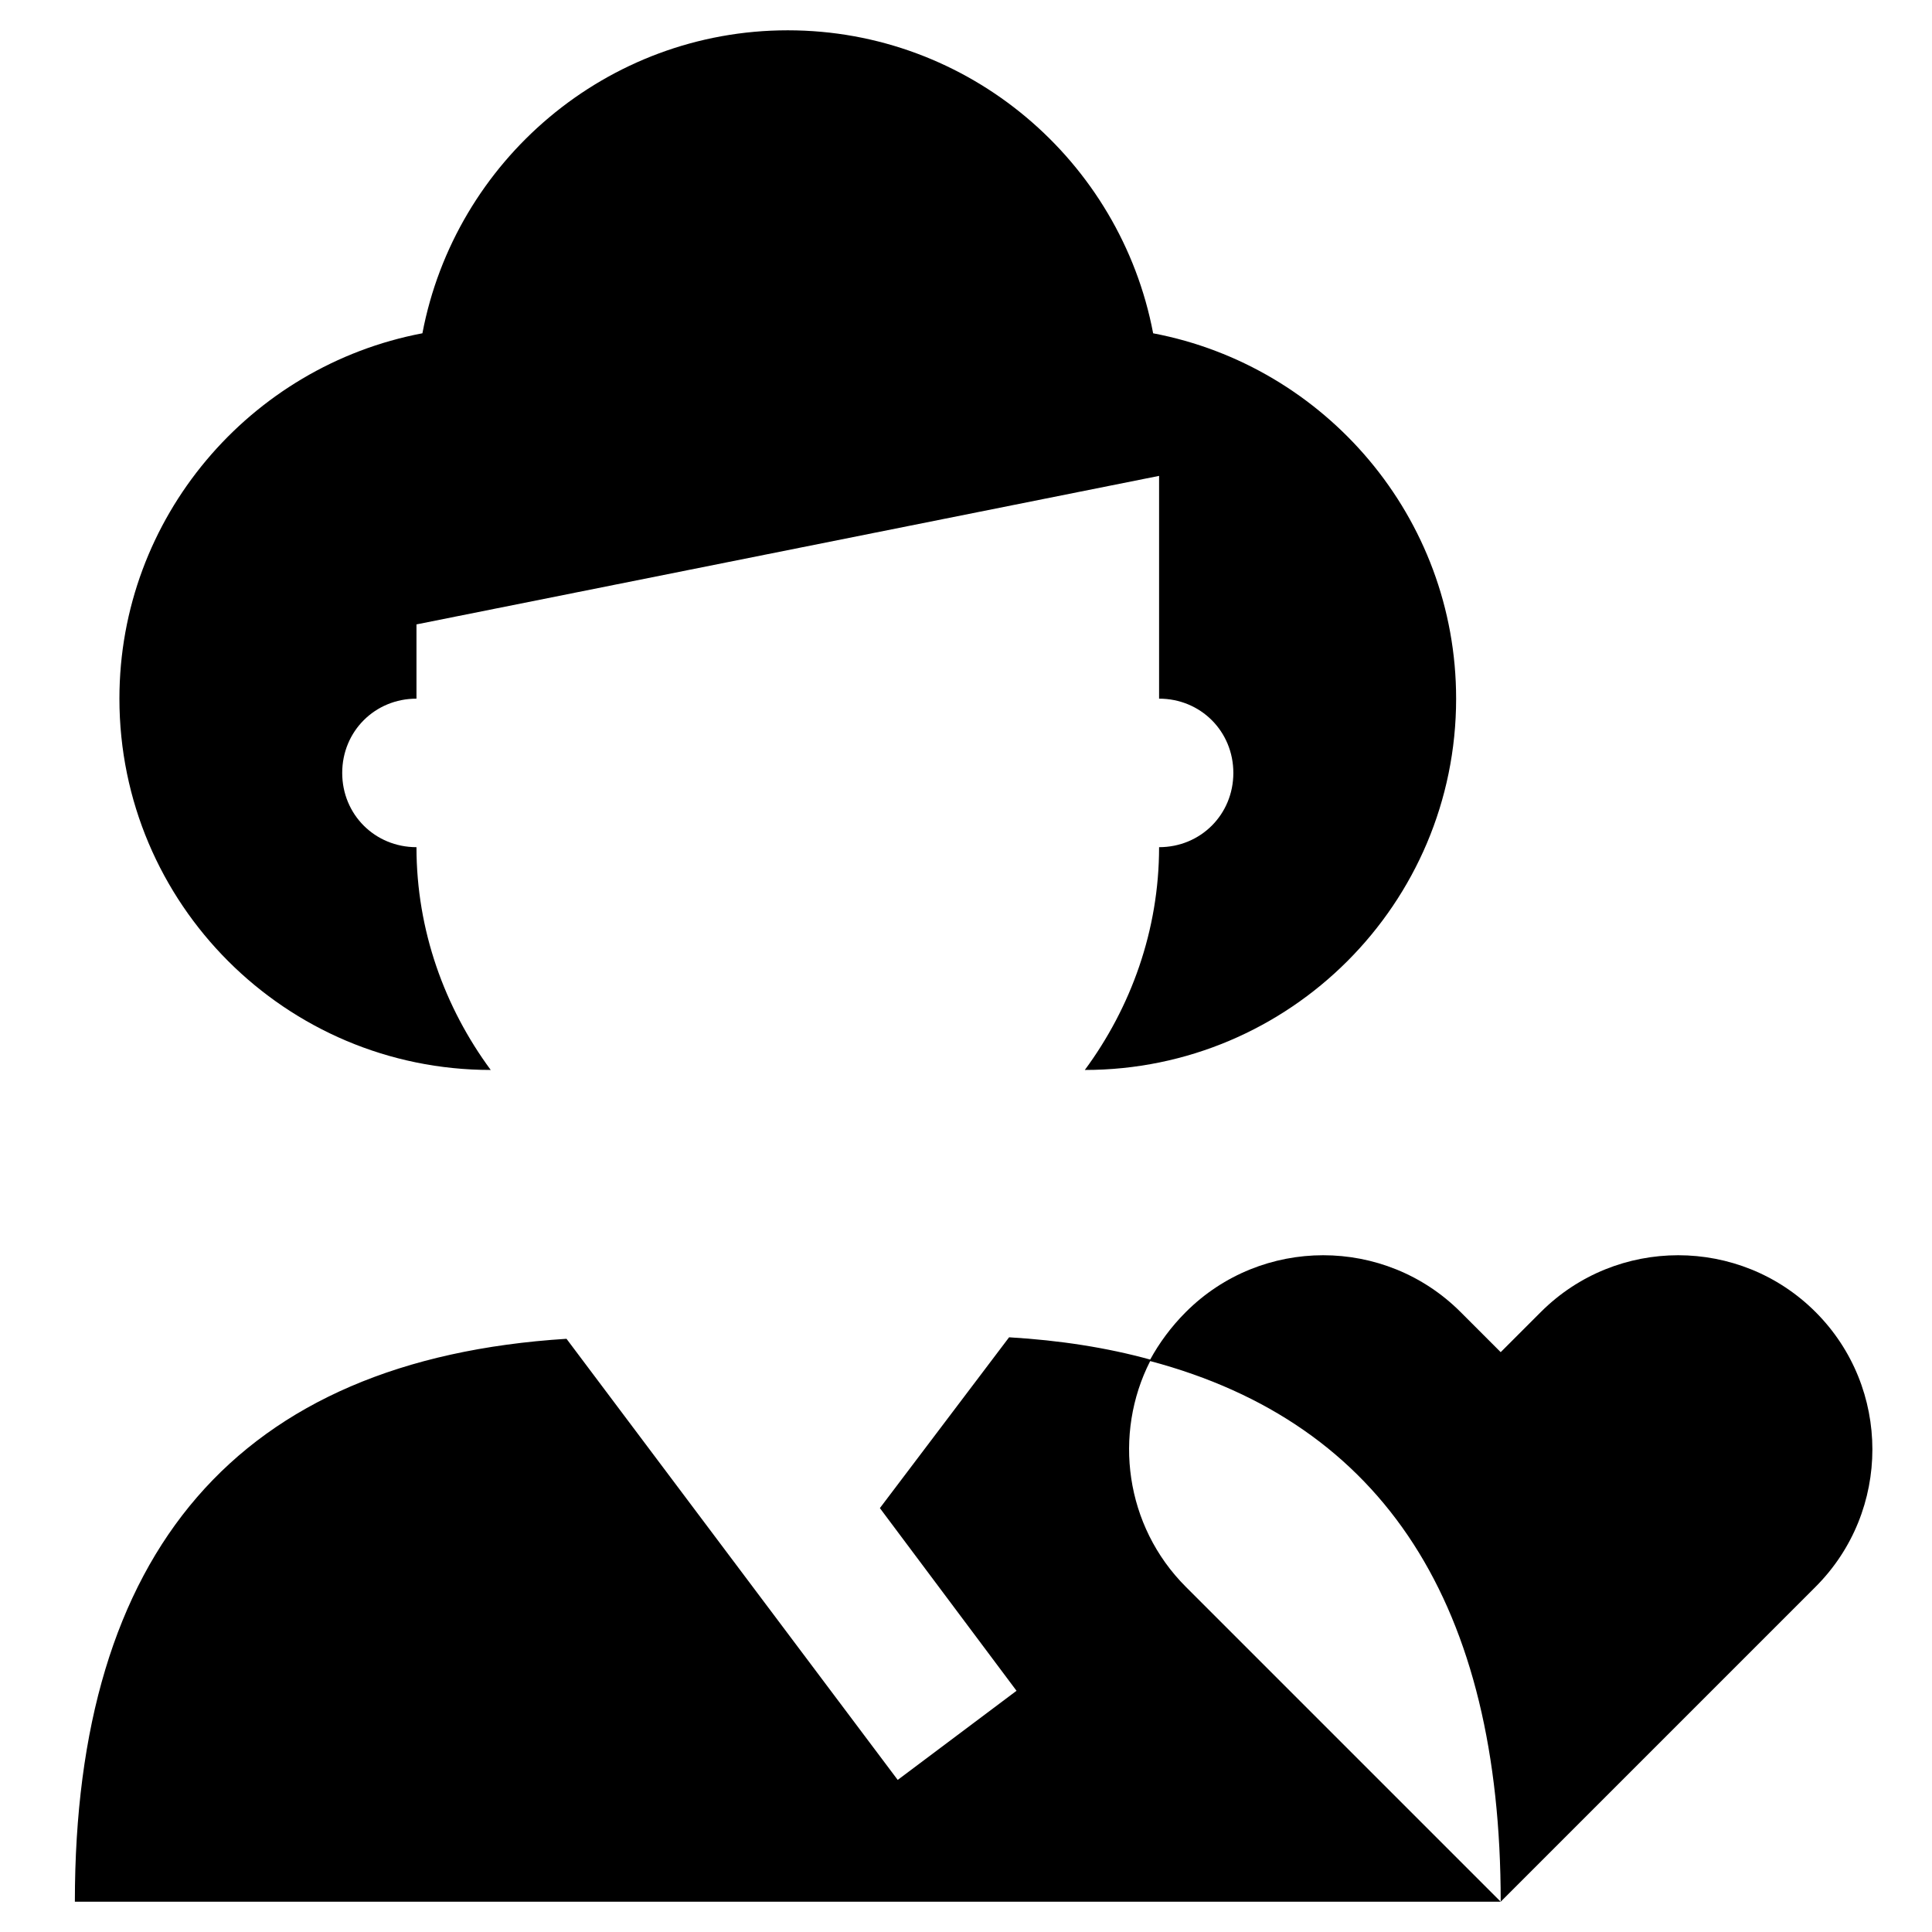
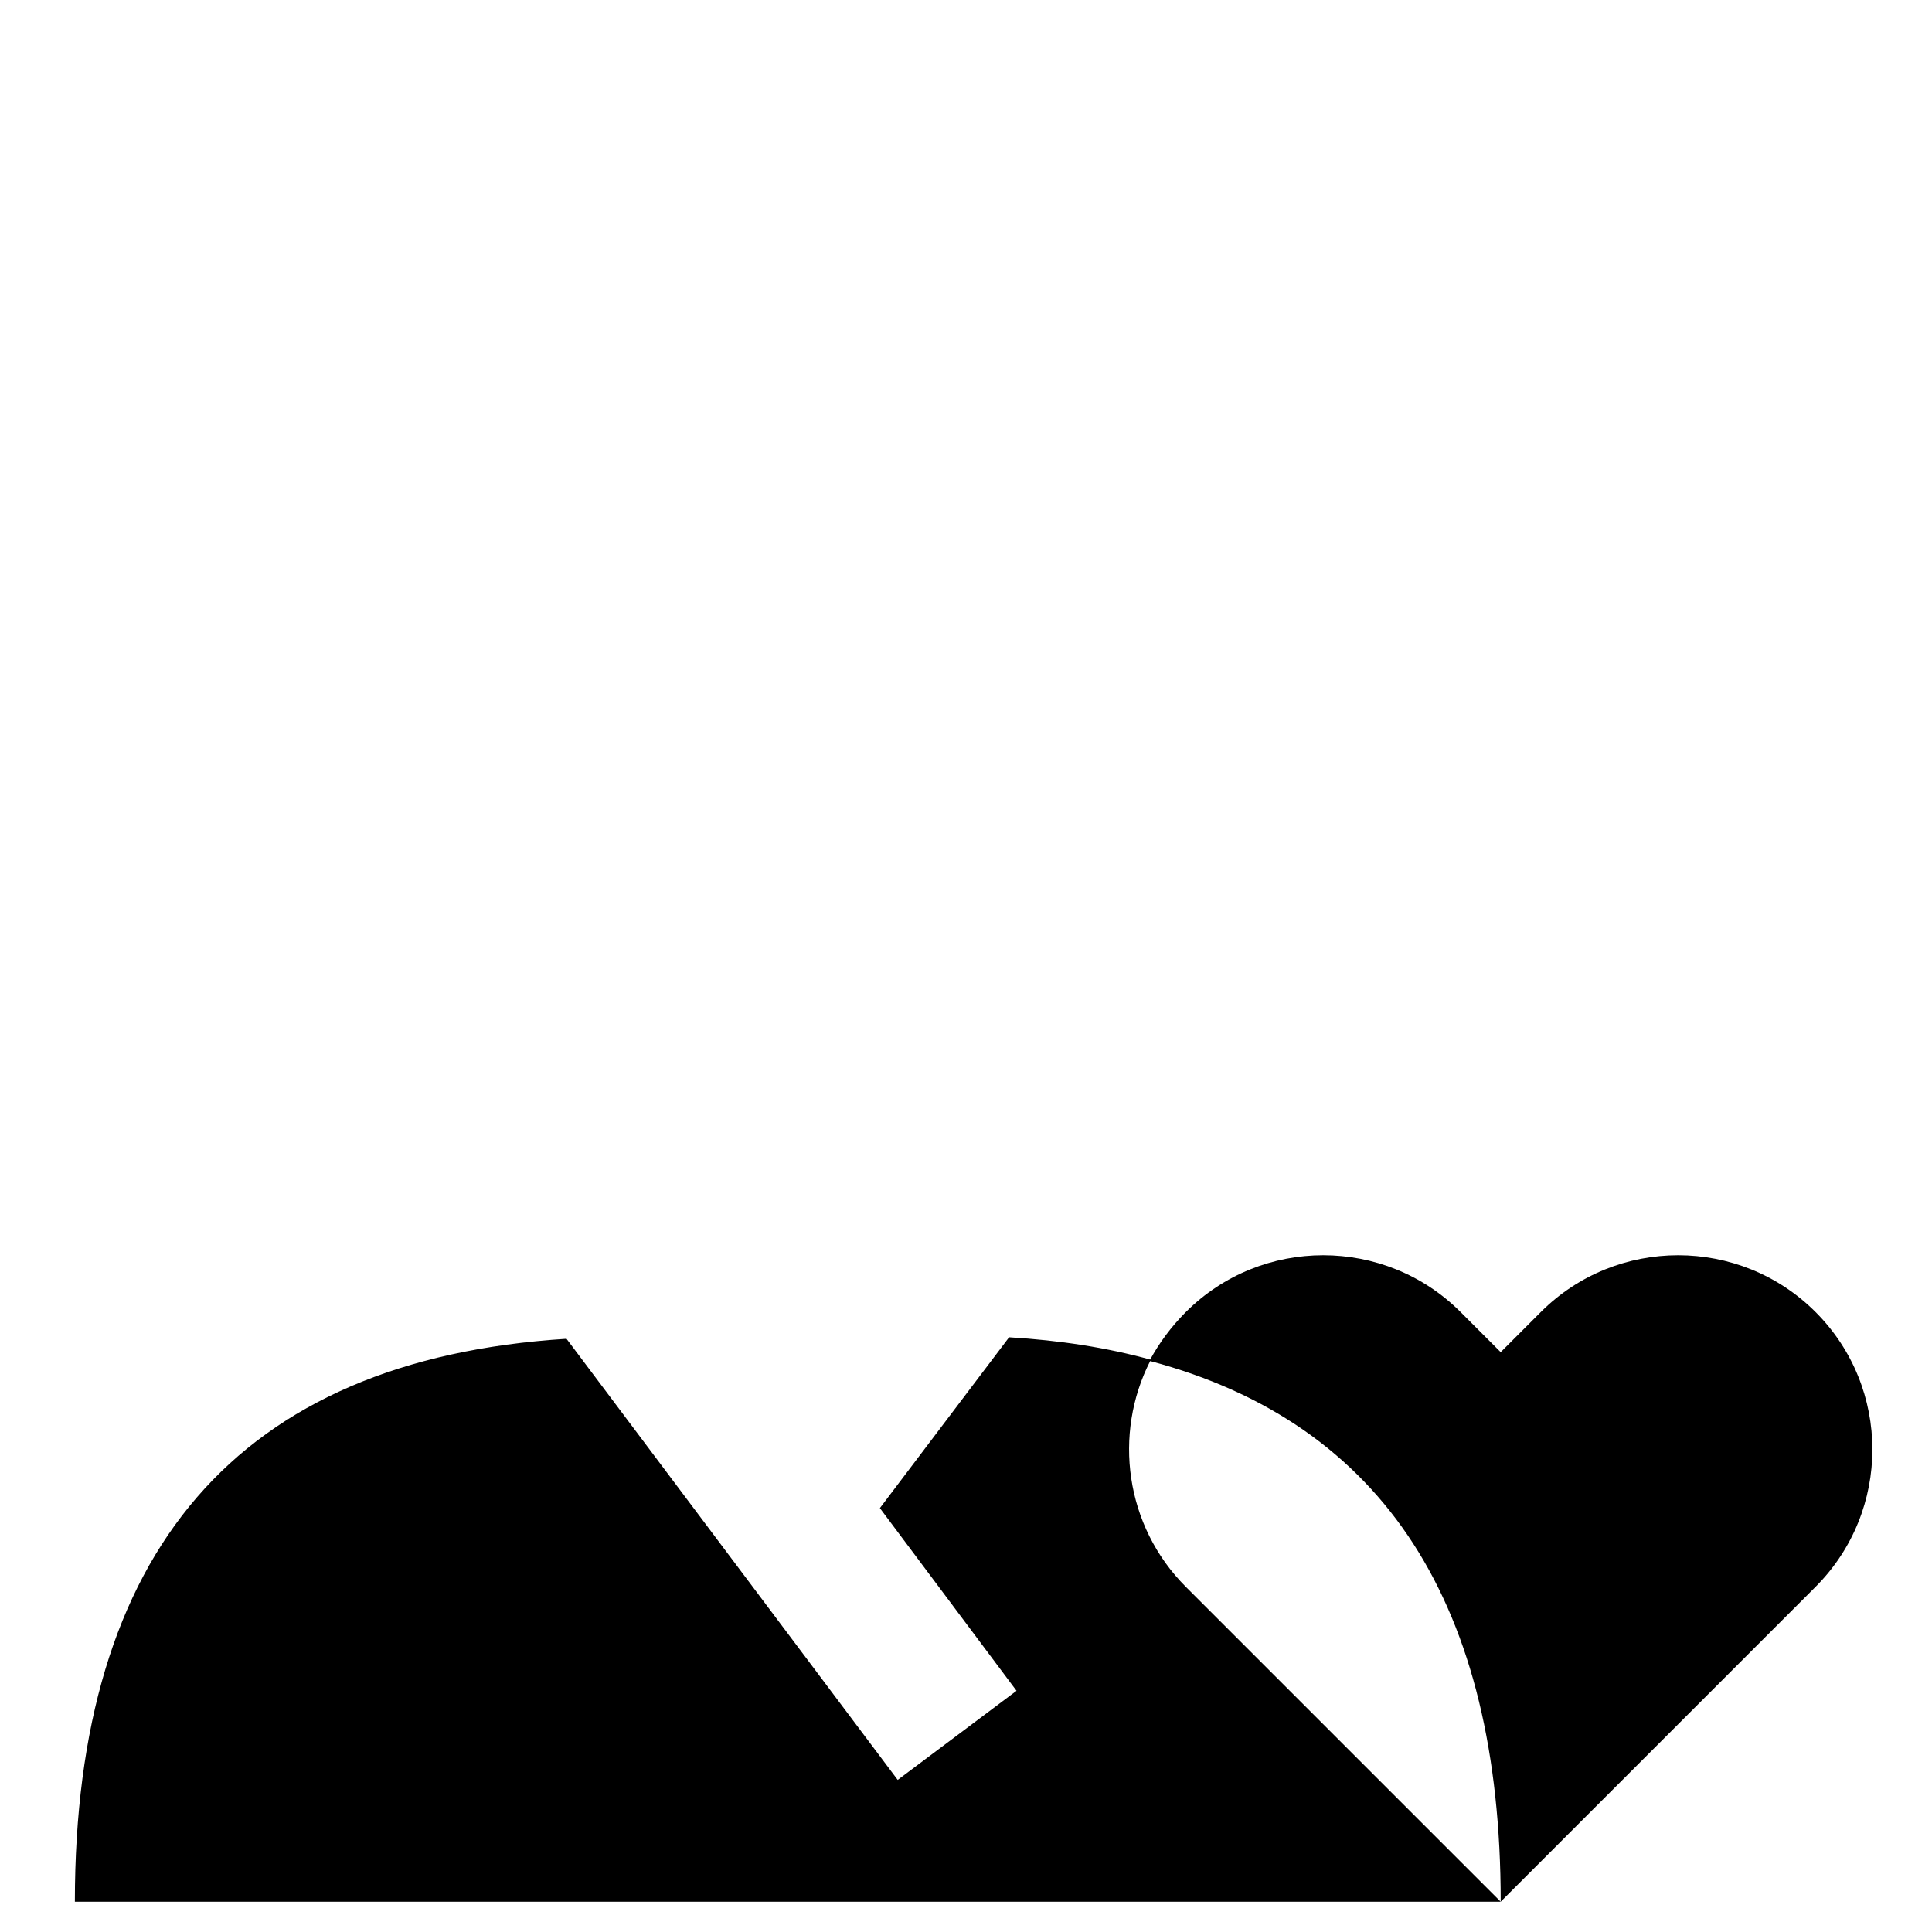
<svg xmlns="http://www.w3.org/2000/svg" fill="#000000" width="800px" height="800px" version="1.1" viewBox="144 144 512 512">
  <g>
-     <path d="m274.05 427.55c-12.203-16.531-19.68-37-19.68-59.039-11.02 0-19.68-8.66-19.68-19.68s8.66-19.68 19.68-19.68v-19.68l196.8-39.359v59.039c11.02 0 19.68 8.66 19.68 19.68s-8.66 19.68-19.68 19.68c0 22.043-7.477 42.508-19.68 59.039 54.316 0 98.398-44.082 98.398-98.398 0-48.02-34.637-88.168-80.293-96.824-8.66-45.66-48.809-80.297-96.828-80.297s-88.164 34.637-96.824 80.293c-45.66 8.66-80.297 48.809-80.297 96.824 0 54.32 44.086 98.402 98.402 98.402z" />
    <path d="m541.7 647.97-83.445-83.445c-16.137-16.137-19.285-40.539-9.445-59.828 62.188 16.531 92.891 64.945 92.891 143.27l83.445-83.445c20.074-20.074 20.074-52.742 0-72.816s-52.742-20.074-72.816 0l-10.629 10.629-10.629-10.629c-20.074-20.074-52.742-20.074-72.816 0-3.938 3.938-7.086 8.266-9.445 12.594-11.414-3.148-24.008-5.117-37.391-5.902l-34.242 45.266 36.211 48.414-31.488 23.617-87.773-116.9c-87.379 5.512-130.29 56.68-130.29 149.18z" />
  </g>
</svg>